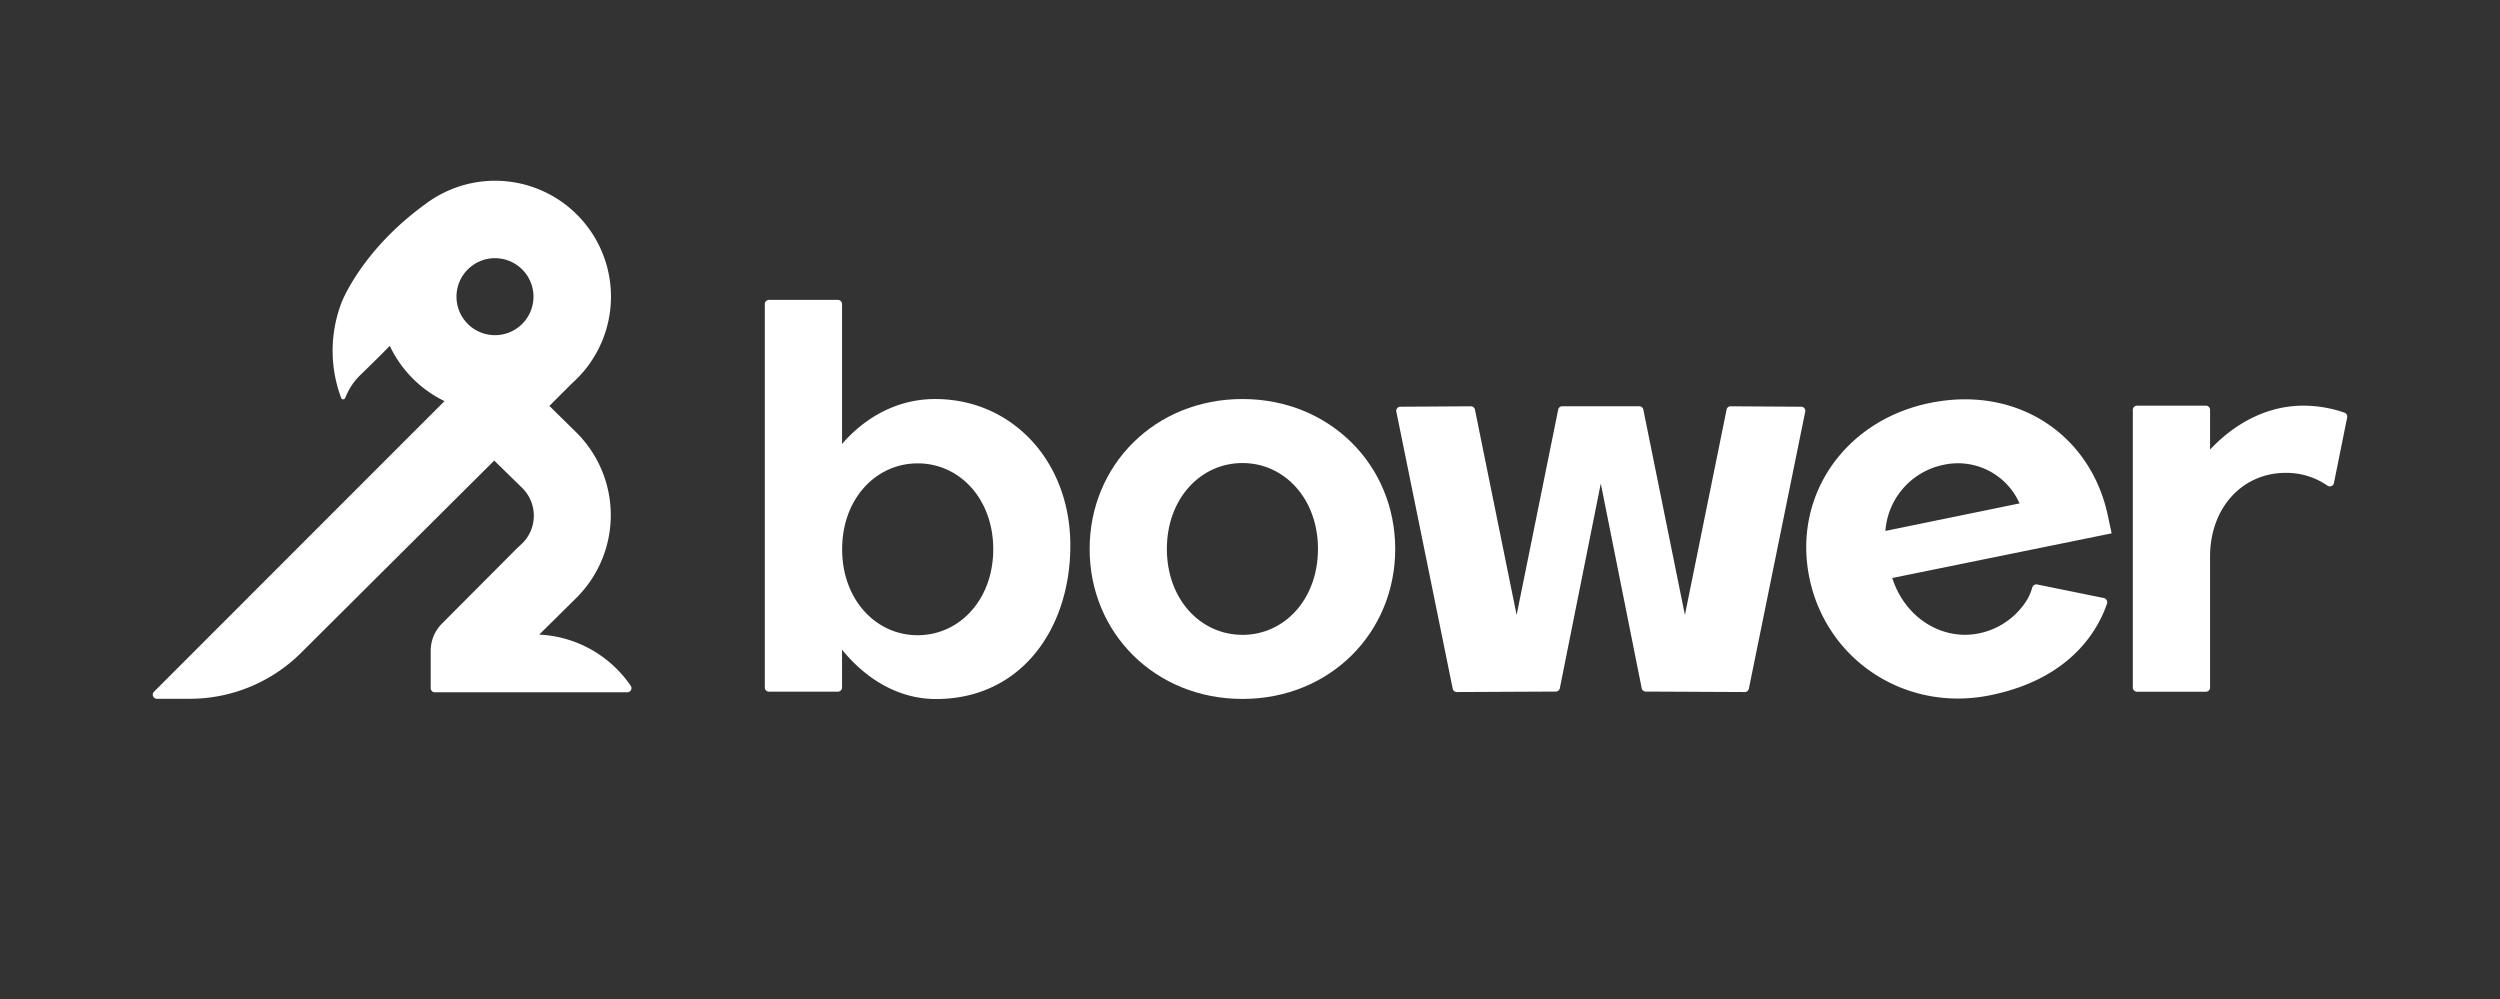
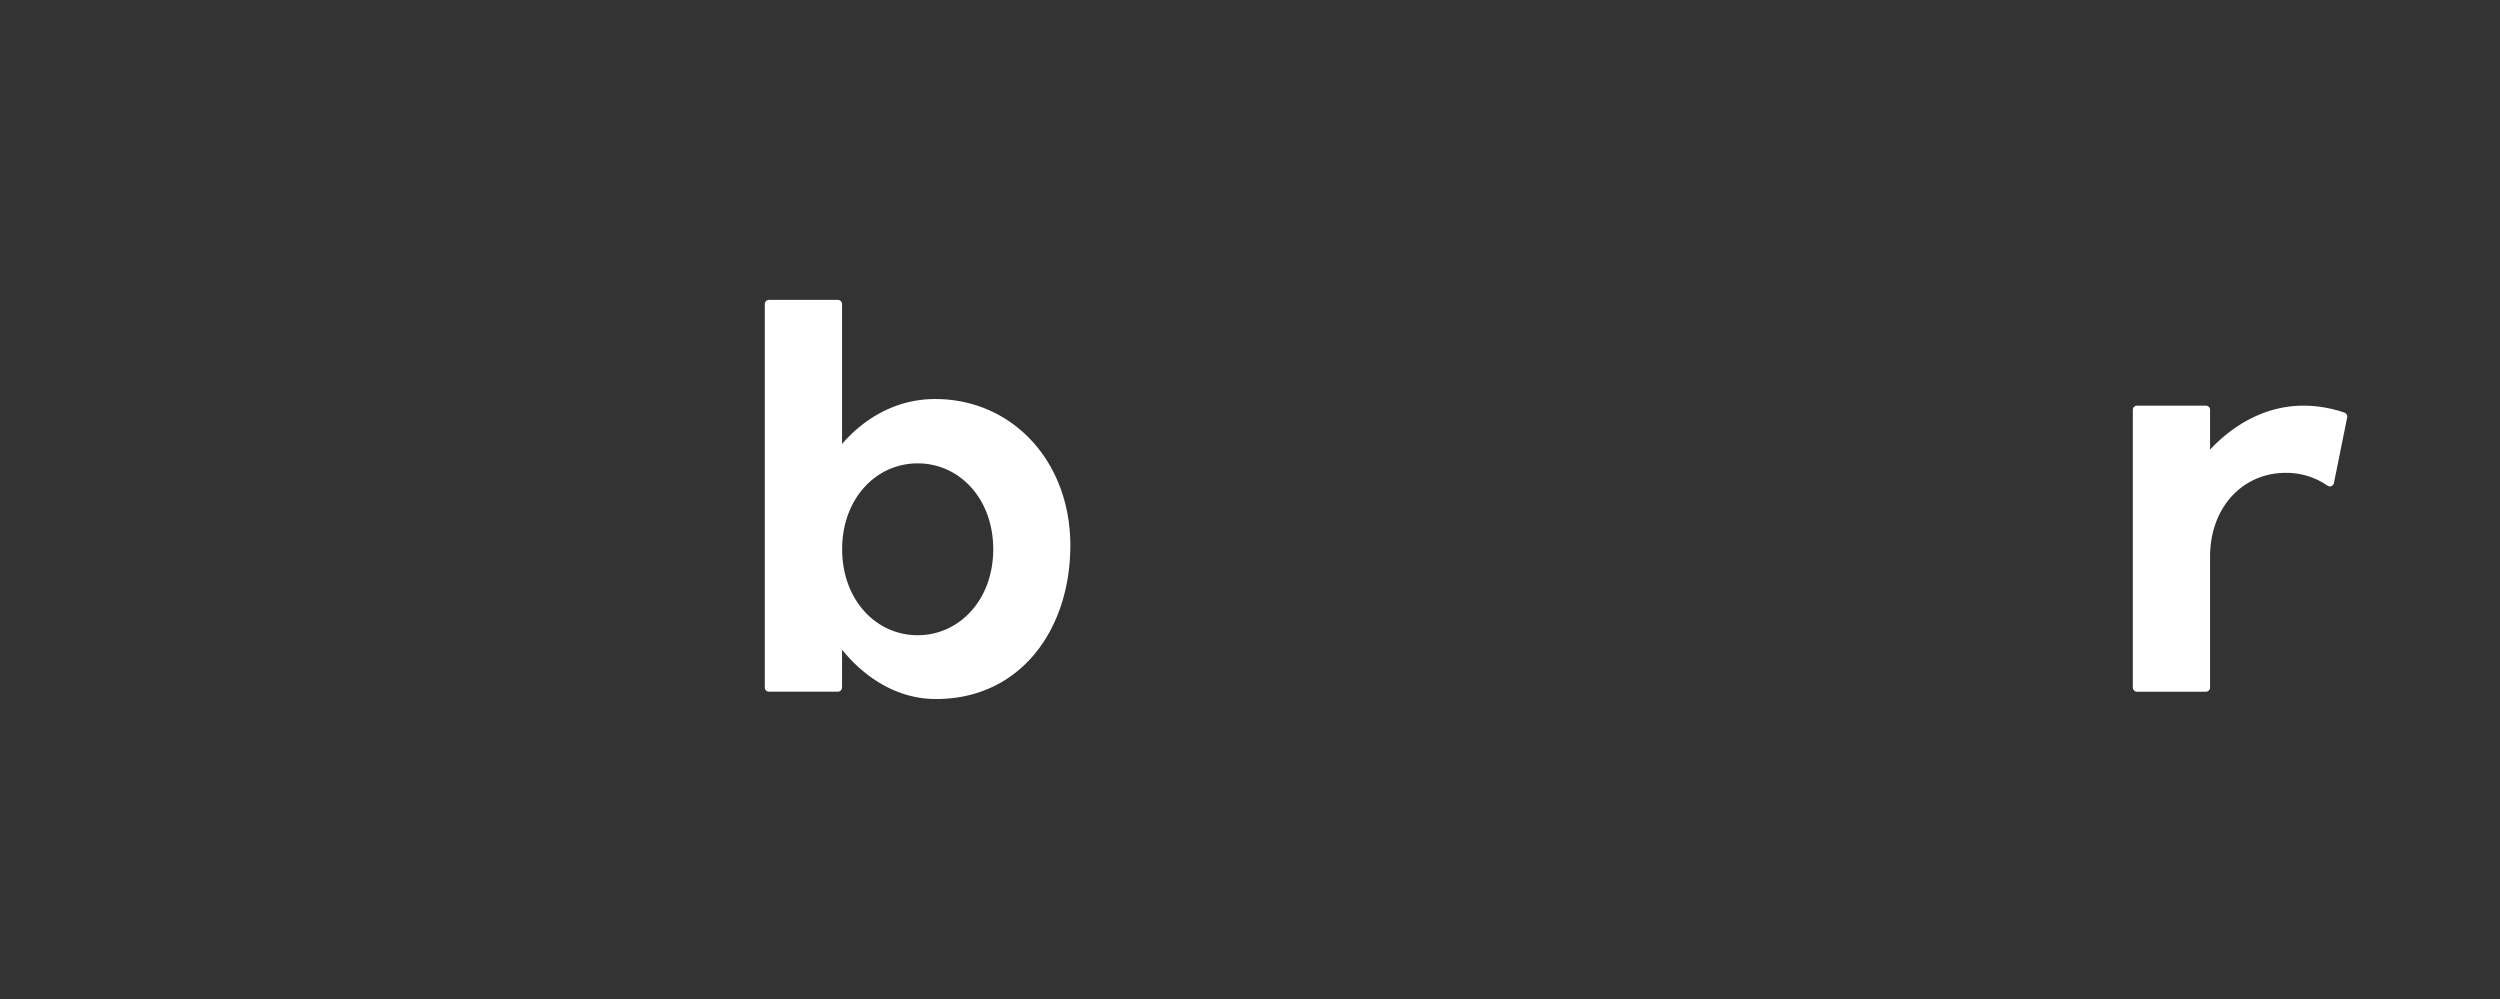
<svg xmlns="http://www.w3.org/2000/svg" viewBox="0 0 519.51 207.61">
  <rect x="0" y="0" width="519.51" height="207.61" fill="#333333" stroke="none" />
  <defs>
    <style>.cls-1{fill:#fff;}</style>
  </defs>
  <g id="Layer_1" data-name="Layer 1">
-     <path class="cls-1" d="M258.18,82.92c-18.15,0-31.75,13.71-31.75,31.16s13.6,31.16,31.75,31.16,31.75-13.71,31.75-31.16S276.32,82.92,258.18,82.92Zm0,49c-8.72,0-15.7-7.38-15.7-17.85s7-17.85,15.7-17.85,15.7,7.38,15.7,17.85S266.9,131.93,258.18,131.93Z" />
-     <path class="cls-1" d="M374.28,84.52l-14.65-.09a.84.84,0,0,0-.84.69l-8.66,42.67-8.64-42.68a.87.87,0,0,0-.85-.69h-16a.86.86,0,0,0-.84.69l-8.64,42.68-8.66-42.67a.85.85,0,0,0-.85-.69L291,84.52a.85.85,0,0,0-.84,1l11.72,57.6a.86.86,0,0,0,.85.69l20.57-.1a.86.86,0,0,0,.84-.69l8.51-42.54,8.5,42.54a.87.87,0,0,0,.84.69l20.58.1a.88.88,0,0,0,.85-.69l11.72-57.6A.86.86,0,0,0,374.28,84.52Z" />
-     <path class="cls-1" d="M438.08,107.44c-3.45-17-18.79-27.42-37-23.71C383.38,87.33,372.49,103,376,120.08s19.94,28,37.6,24.39c14.14-2.87,20.82-10.73,23.63-17.42a1.22,1.22,0,0,0,.07-.17s.36-.91.55-1.44a.92.92,0,0,0-.77-1.19l-13.63-2.77a.9.9,0,0,0-1.13.58l-.07.24a10.32,10.32,0,0,1-1.45,3,15.33,15.33,0,0,1-9.95,6.39c-7.44,1.32-15-3.35-17.63-11.58l45.59-9.28Zm-46.29,2.89a15.15,15.15,0,0,1,12-13.72,14,14,0,0,1,15.88,8Z" />
    <path class="cls-1" d="M487.19,85.75a26.1,26.1,0,0,0-8.58-1.45c-7.53,0-14.28,3.71-19.35,9.13V85.16a.86.86,0,0,0-.86-.86H444.07a.87.87,0,0,0-.86.86v57.72a.87.87,0,0,0,.86.86H458.4a.86.86,0,0,0,.86-.86V121.35s0-.08,0-.12,0-.09,0-.13v-5.56c.08-10.38,7-17.28,15.7-17.28a15,15,0,0,1,8.73,2.68.86.86,0,0,0,1.31-.56l2.75-13.63A.89.89,0,0,0,487.19,85.75Z" />
    <path class="cls-1" d="M194.32,82.92c-7.83,0-14.53,3.77-19.34,9.34V63.18a.87.87,0,0,0-.86-.86H159.79a.86.86,0,0,0-.86.86v79.69a.85.85,0,0,0,.86.86h14.33a.87.87,0,0,0,.86-.86V135c4.86,6,11.63,10.26,19.51,10.26,17.59,0,27.93-14.47,27.93-31.92S210.38,82.92,194.32,82.92ZM190.68,132C182,132,175,124.6,175,114.13h0c0-10.47,7-17.84,15.7-17.84s15.7,7.37,15.7,17.84S199.4,132,190.68,132Z" />
-     <path class="cls-1" d="M112.05,131.87l7.79-7.7a24.22,24.22,0,0,0,0-34.23l-5.68-5.59,4.72-4.71a24.08,24.08,0,0,0-29.3-38.07l0,0,0,0q-.59.39-1.14.81C75.12,52,71,62.81,71,62.81a28,28,0,0,0-.1,19.9.5.5,0,0,0,.41.28c.27,0,.4-.22.5-.45h0A13,13,0,0,1,75,77.82L78.9,74,81,71.87A24.27,24.27,0,0,0,92.37,83.35L32,143.74a.86.86,0,0,0,.61,1.47h7a32.81,32.81,0,0,0,23.4-10L102.7,95.71l5.88,5.75a8.08,8.08,0,0,1,0,11.4l-1.14,1.07L91.83,129.6a8,8,0,0,0-2.33,5.65V143a.86.86,0,0,0,.86.86h40a.86.86,0,0,0,.7-1.36A24.46,24.46,0,0,0,112.05,131.87Zm-1.19-70.22a8,8,0,1,1-8-8A8,8,0,0,1,110.86,61.65Z" />
  </g>
</svg>